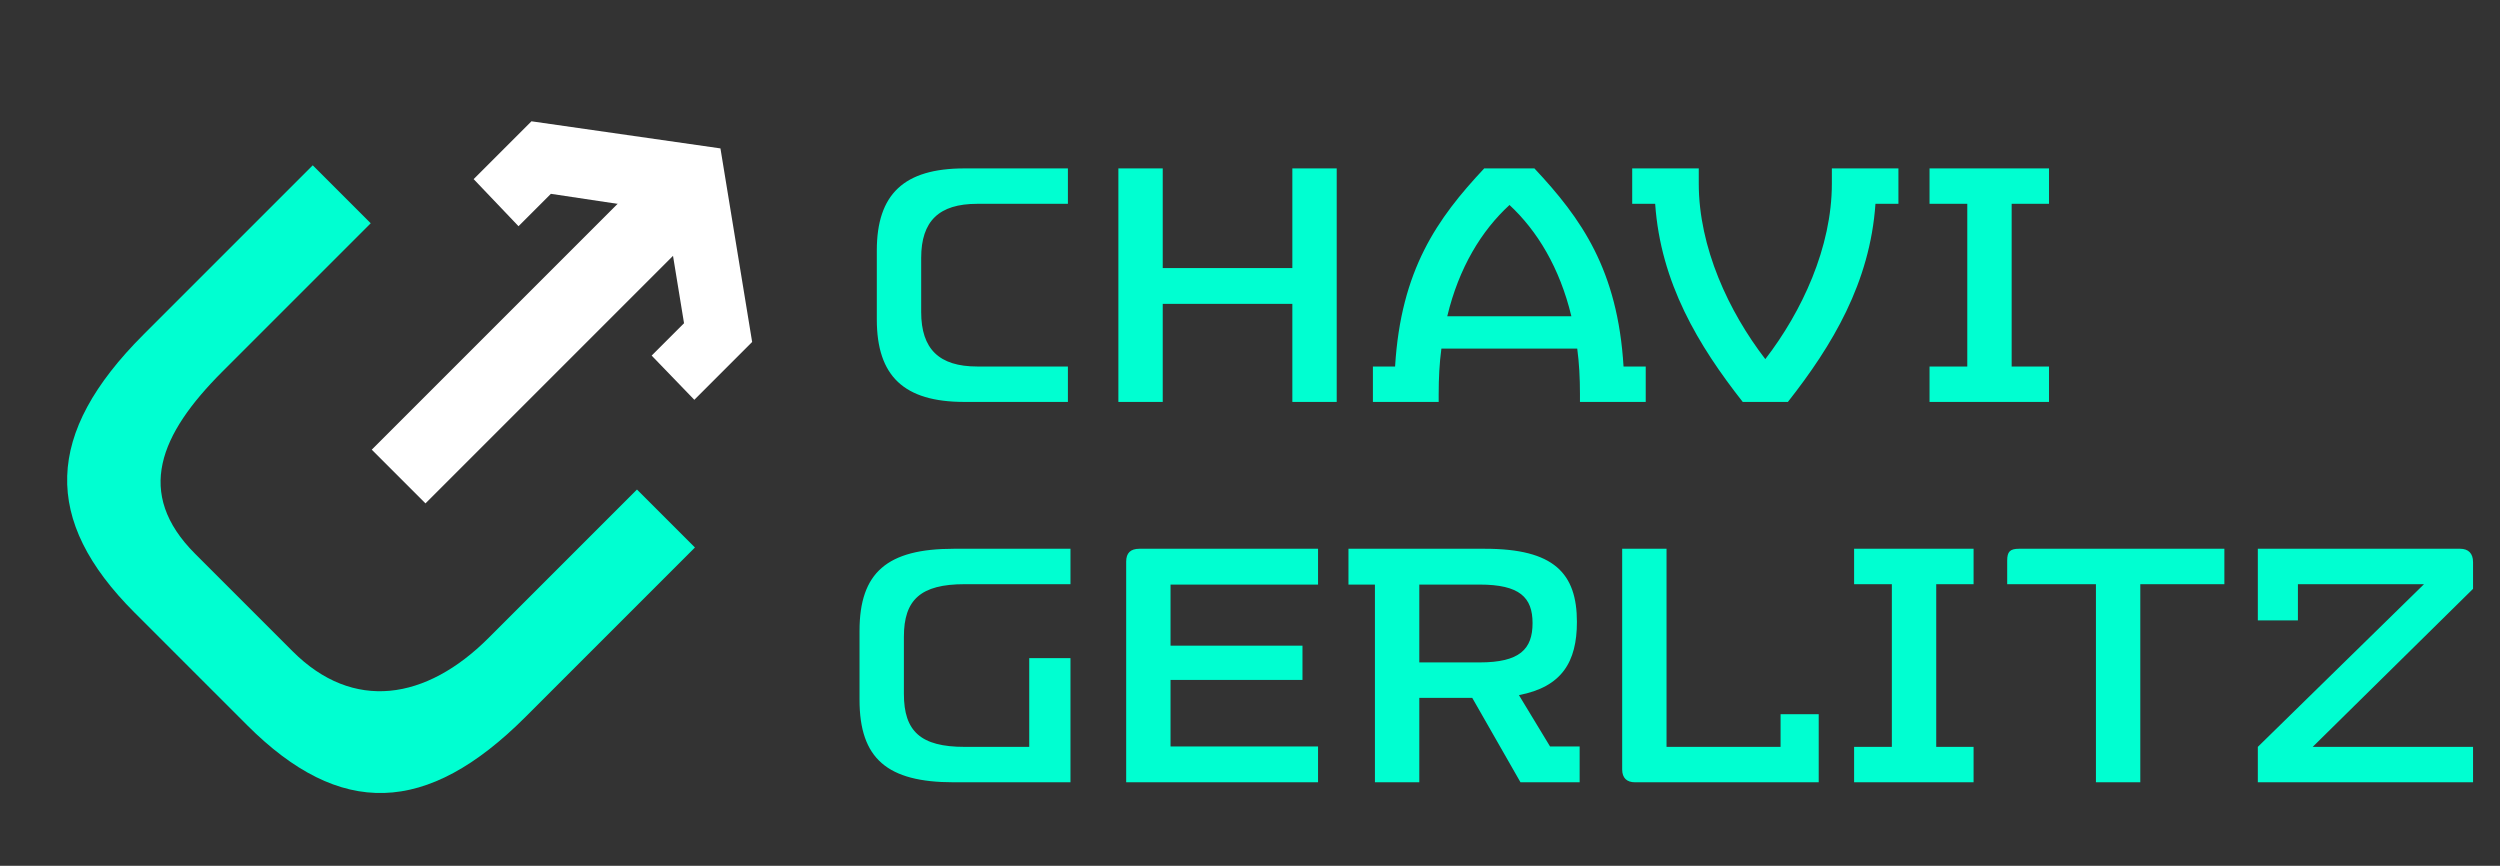
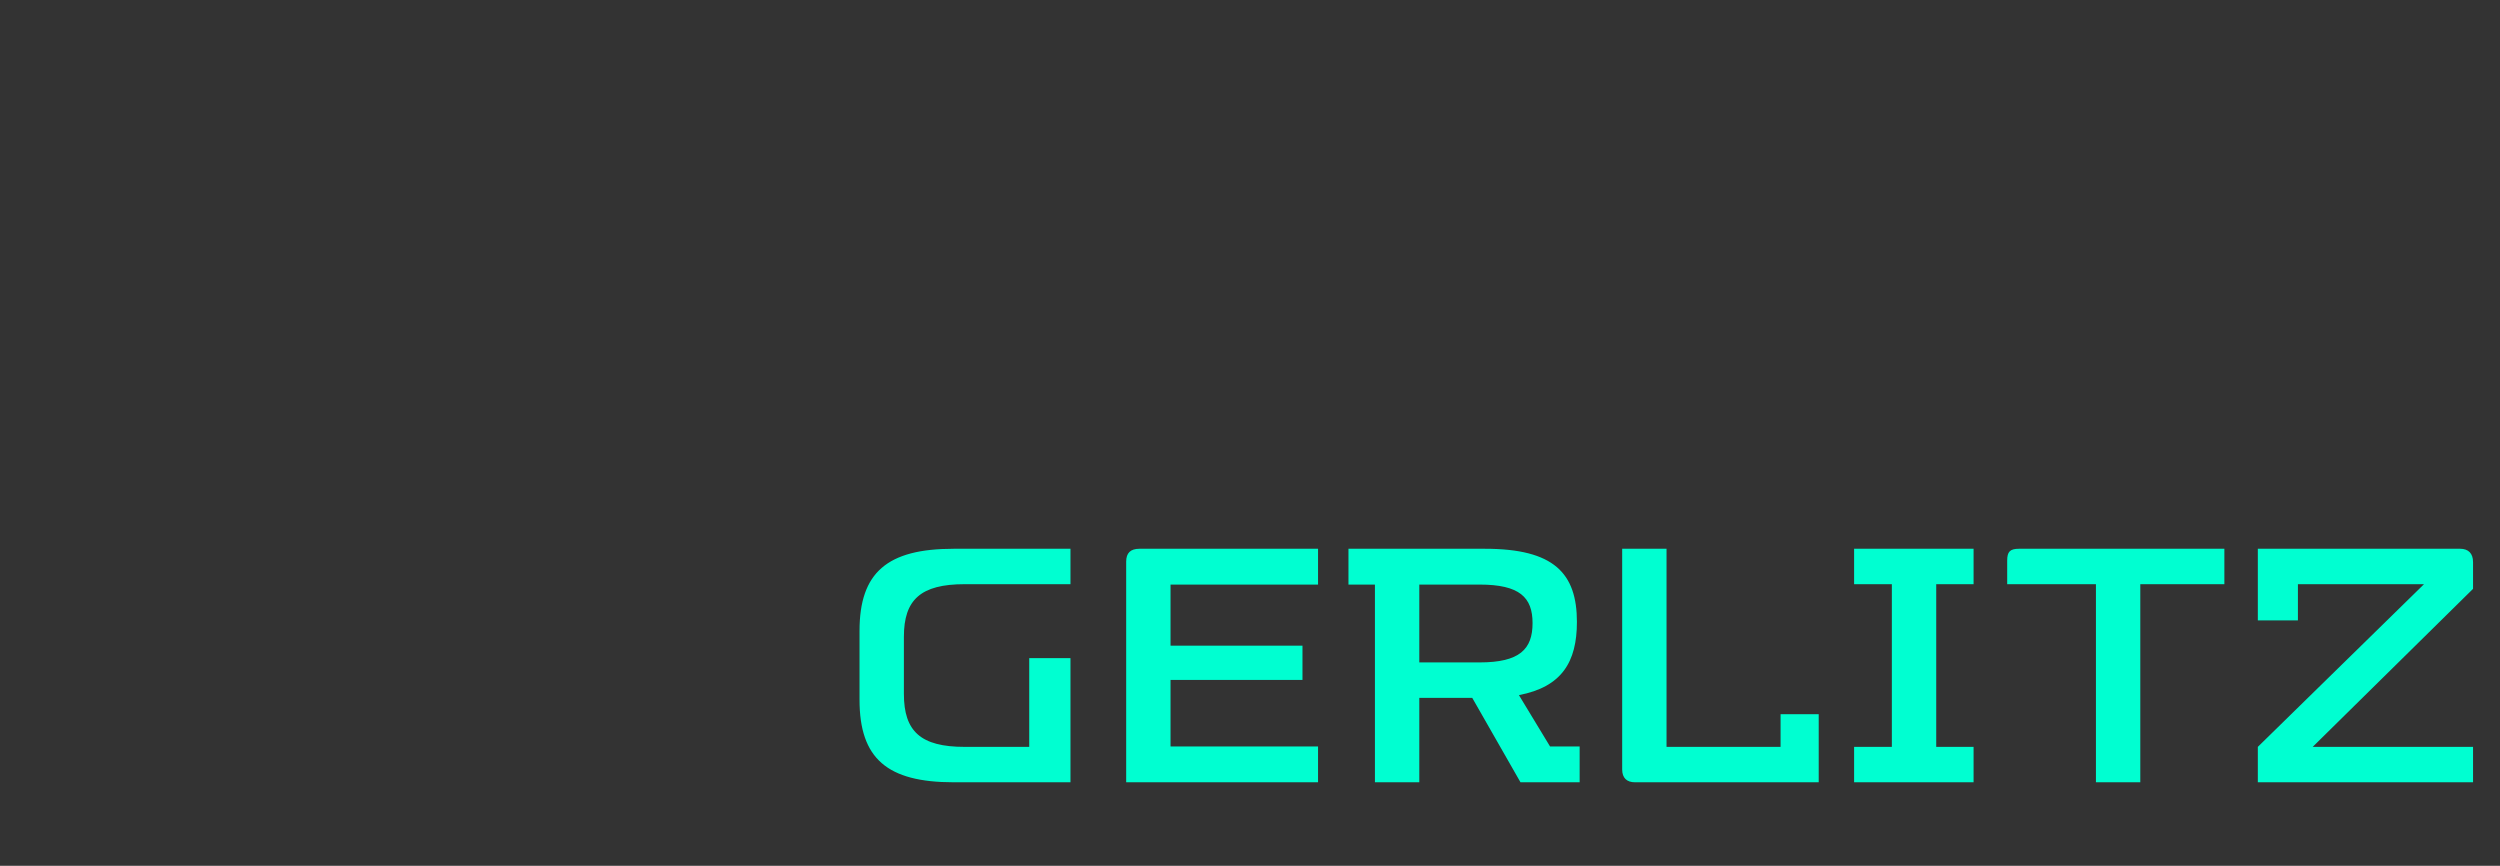
<svg xmlns="http://www.w3.org/2000/svg" width="231" height="80" viewBox="0 0 231 80" fill="none">
  <rect x="0" y="0" width="231" height="80" fill="#333333" stroke="none" />
-   <path d="M89.109 15.561H98.674V18.833H90.295C86.771 18.833 85.117 20.416 85.117 23.832V28.831C85.117 32.247 86.771 33.865 90.295 33.865H98.674V37.138H89.109C83.534 37.138 81.017 34.764 81.017 29.514V23.149C81.017 17.934 83.534 15.561 89.109 15.561ZM119.413 15.561H123.512V37.138H119.413V28.075H107.437V37.138H103.338V15.561H107.437V24.767H119.413V15.561ZM150.015 33.865H152.065V37.138H145.988V36.419C145.988 34.944 145.916 33.541 145.736 32.211H133.185C133.005 33.541 132.934 34.944 132.934 36.419V37.138H126.856V33.865H128.906C129.445 24.947 132.79 20.2 137.141 15.561H141.78C146.131 20.2 149.476 24.947 150.015 33.865ZM133.725 29.226H145.196C144.118 24.731 142.032 21.315 139.479 18.941C136.889 21.315 134.804 24.731 133.725 29.226ZM175.414 15.561V18.833H173.292C172.789 26.134 169.3 31.923 165.201 37.138H161.029C156.93 31.923 153.441 26.134 152.938 18.833H150.816V15.561H156.966V16.963C156.966 22.861 159.735 28.795 163.115 33.182C166.495 28.795 169.264 22.861 169.264 16.963V15.561H175.414ZM189.329 18.833H185.877V33.865H189.329V37.138H178.289V33.865H181.777V18.833H178.289V15.561H189.329V18.833Z" fill="#00FFD1" />
  <path d="M89.13 53.979C85.066 53.979 83.52 55.417 83.52 58.834V64.12C83.52 67.572 85.066 69.011 89.13 69.011H95.1V60.812H98.912V72.283H88.123C81.974 72.283 79.42 70.09 79.42 64.659V58.294C79.42 52.9 81.974 50.706 88.123 50.706H98.912V53.979H89.13ZM121.788 54.015H108.158V59.661H120.349V62.825H108.158V68.975H121.788V72.283H104.059V51.893C104.059 51.102 104.454 50.706 105.281 50.706H121.788V54.015ZM143.226 68.975H145.959V72.283H140.493L136.034 64.48H131.143V72.283H127.043V54.015H124.598V50.706H137.22C143.586 50.706 145.707 52.972 145.707 57.467C145.707 61.171 144.305 63.473 140.349 64.228L143.226 68.975ZM131.143 54.015V61.207H136.717C140.421 61.207 141.608 59.984 141.608 57.575C141.608 55.202 140.421 54.015 136.717 54.015H131.143ZM164.525 65.99H168.049V72.283H151.075C150.32 72.283 149.889 71.888 149.889 71.097V50.706H153.988V69.011H164.525V65.99ZM182.359 53.979H178.907V69.011H182.359V72.283H171.319V69.011H174.807V53.979H171.319V50.706H182.359V53.979ZM205.532 50.706V53.979H197.764V72.283H193.664V53.979H185.465V51.785C185.465 50.994 185.717 50.706 186.544 50.706H205.532ZM227.323 50.706C228.078 50.706 228.509 51.138 228.509 51.929V54.41L213.693 69.011H228.509V72.283H208.623V69.011L223.978 53.979H212.327V57.323H208.623V50.706H227.323Z" fill="#00FFD1" />
-   <path d="M13.243 30.93L28.899 15.274L34.255 20.63L20.541 34.344C14.773 40.112 12.439 45.58 18.03 51.172L27.045 60.187C32.636 65.778 39.375 64.714 45.143 58.946L58.857 45.232L64.213 50.588L48.557 66.244C39.434 75.367 31.429 75.602 22.836 67.009L12.419 56.592C3.885 48.057 4.12 40.053 13.243 30.93Z" fill="#00FFD1" />
-   <path d="M47.911 20.902L43.764 16.55L49.107 11.208L66.569 13.712L69.498 31.599L64.156 36.942L60.213 32.857L63.205 29.866L61.51 19.502L50.903 17.91L47.911 20.902Z" fill="white" />
-   <rect x="34.35" y="41.55" width="38.15" height="7.019" transform="rotate(-45 34.35 41.55)" fill="white" />
</svg>